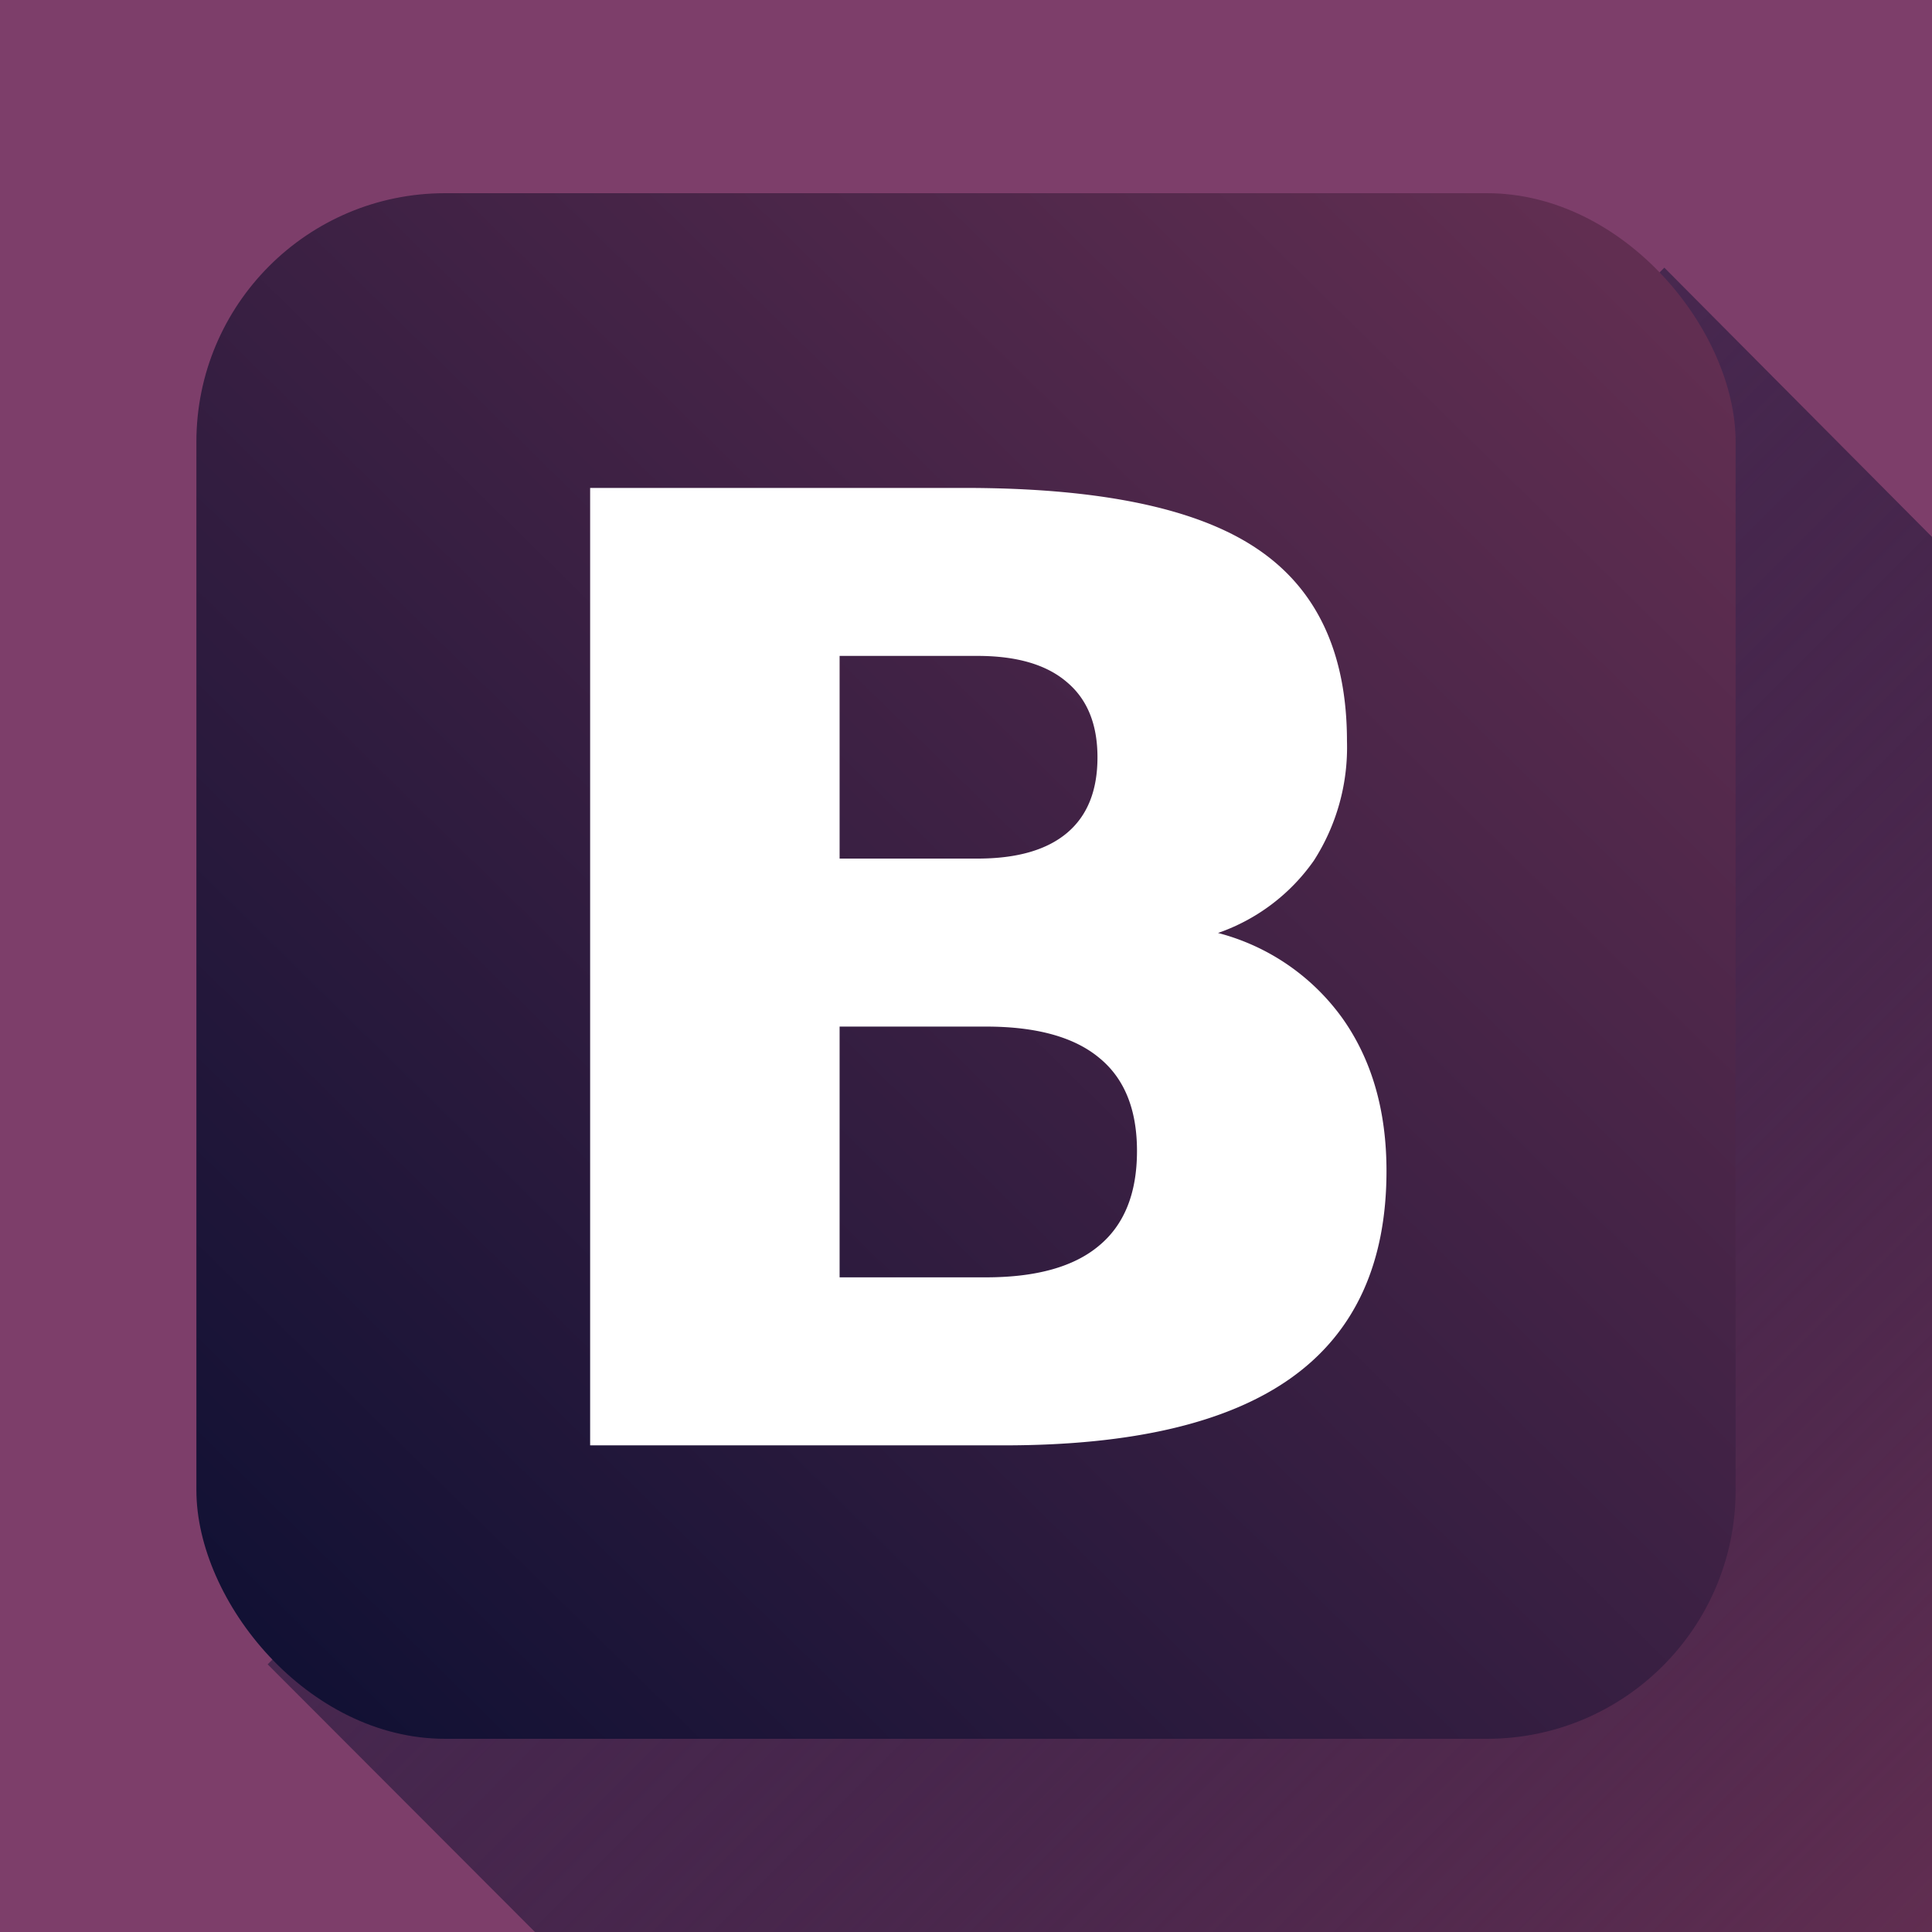
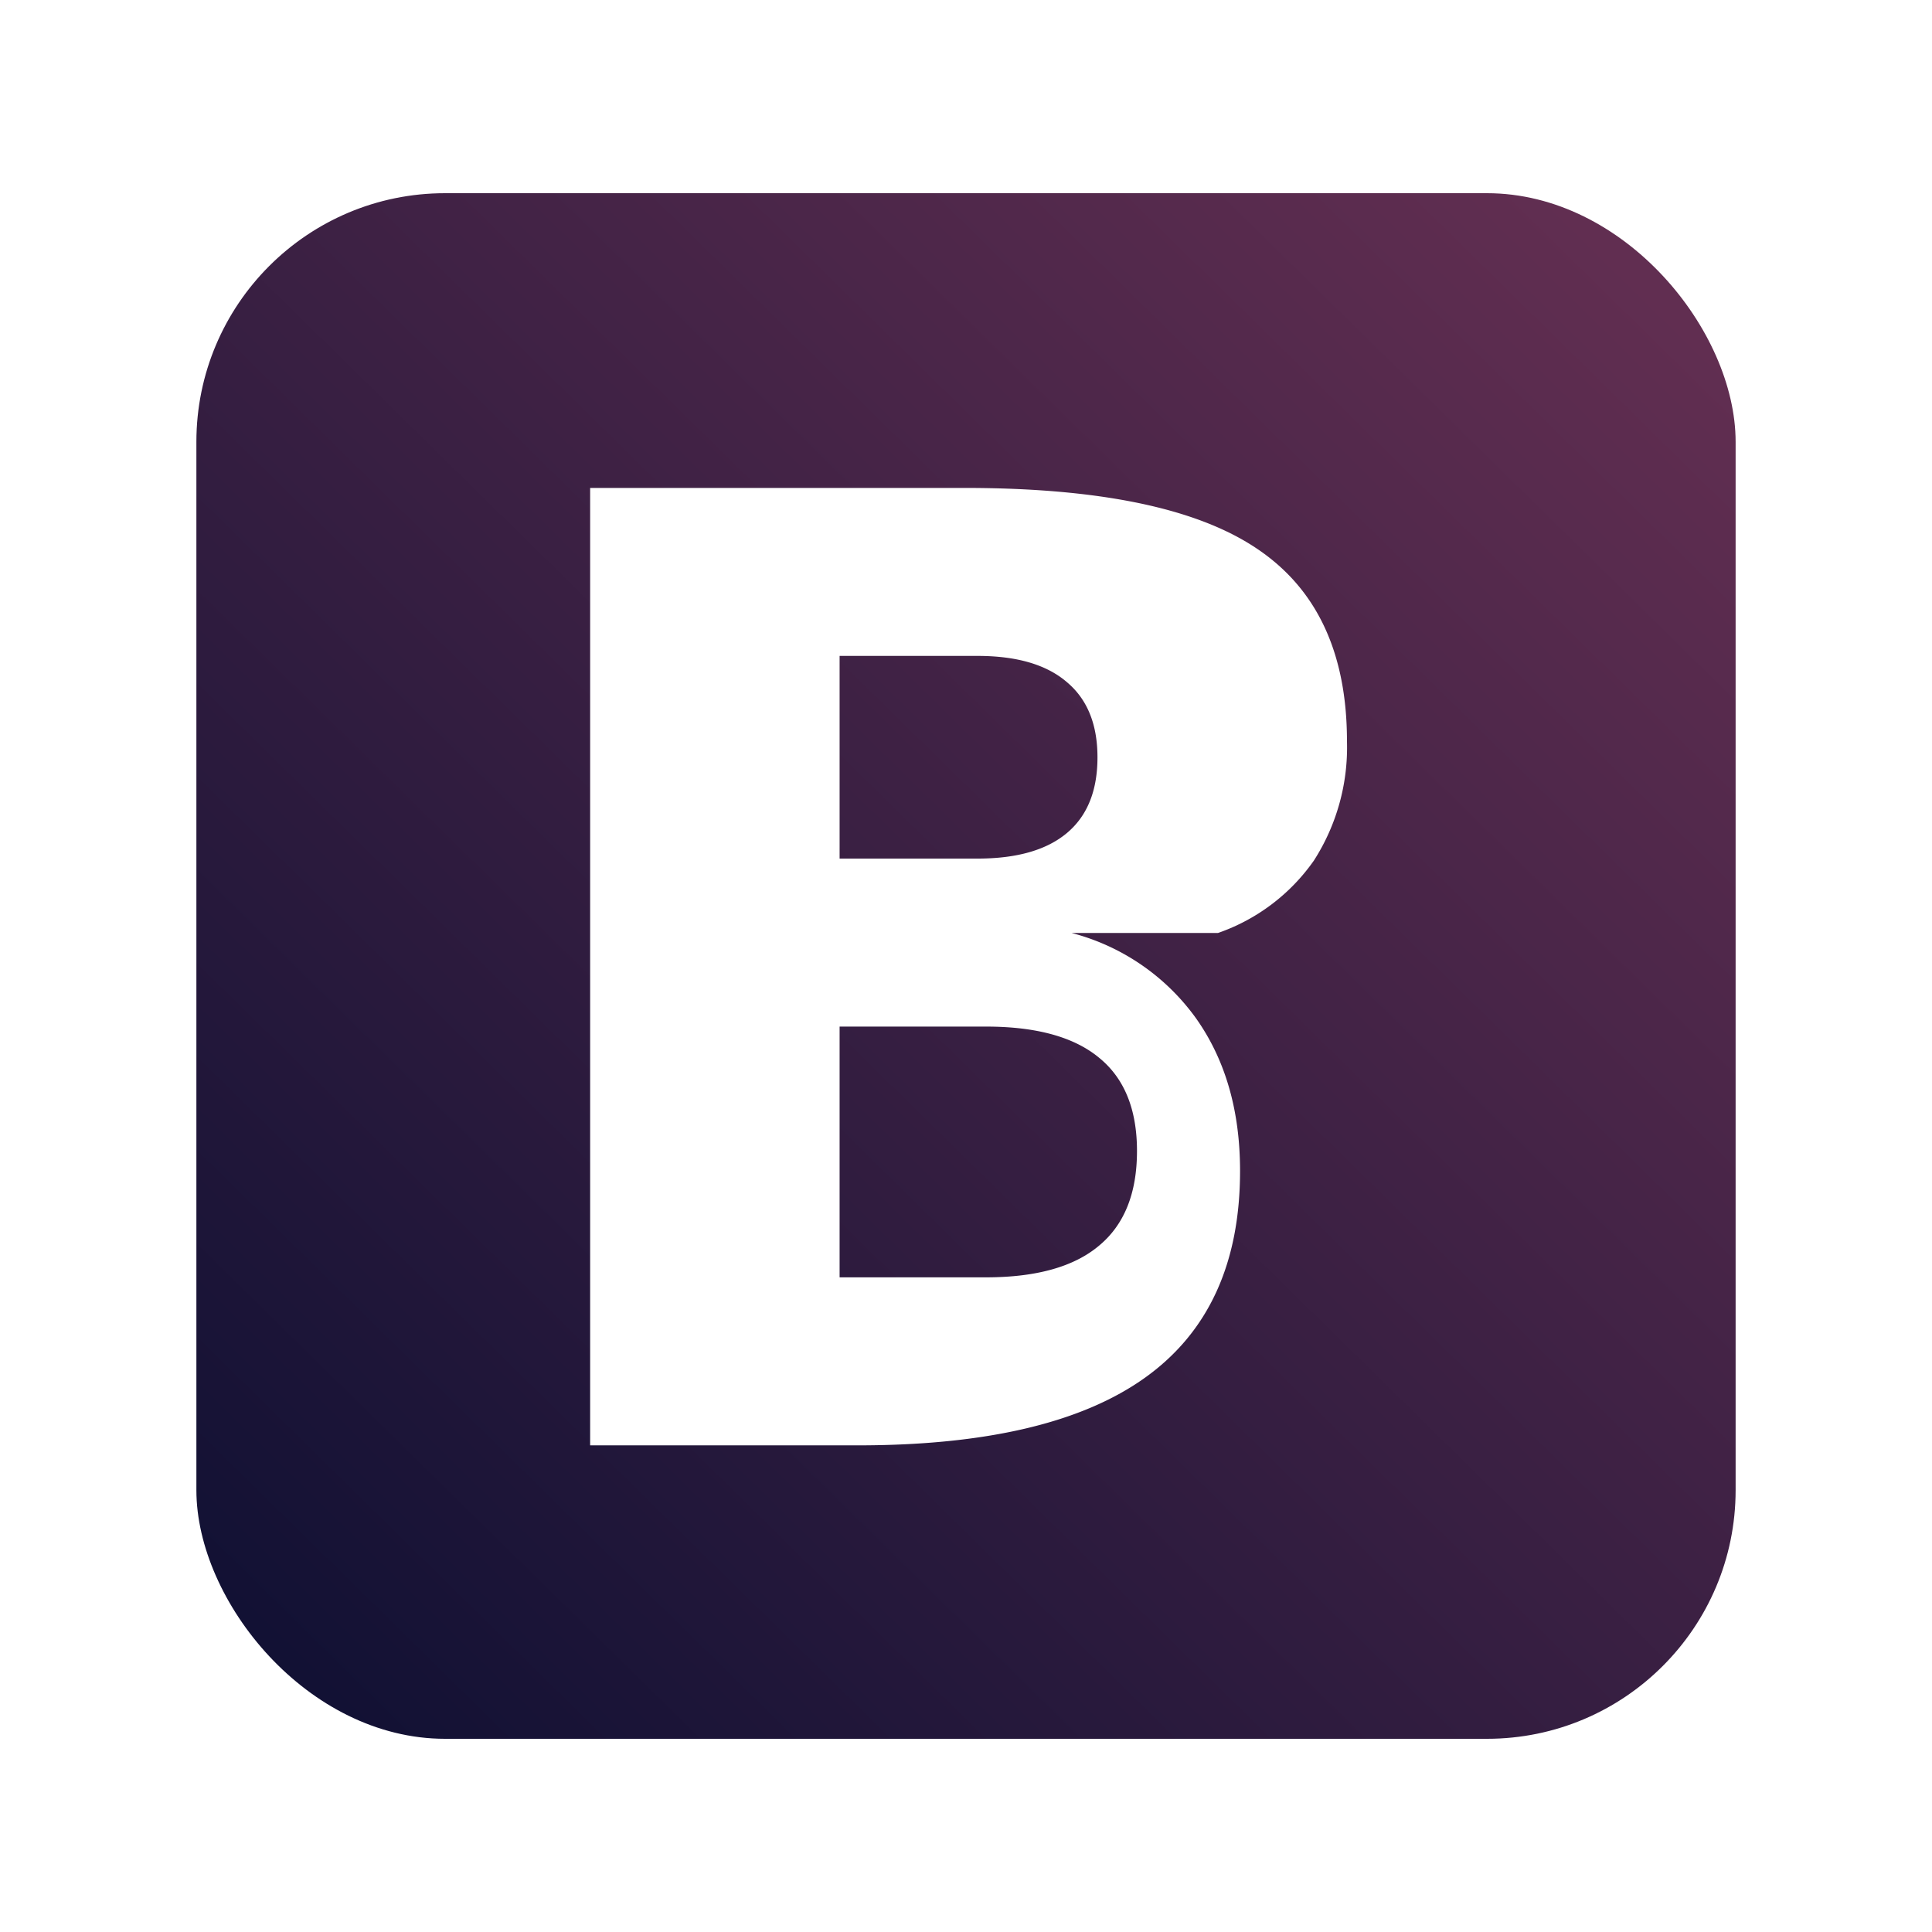
<svg xmlns="http://www.w3.org/2000/svg" viewBox="0 0 200 200">
  <defs>
    <linearGradient id="a" x1="99.991" y1="100.009" x2="199.991" y2="200.009" gradientUnits="userSpaceOnUse">
      <stop offset="0" stop-color="#121134" stop-opacity="0.5" />
      <stop offset="1" stop-color="#612e51" />
    </linearGradient>
    <linearGradient id="b" x1="310.064" y1="-235.252" x2="319.047" y2="-226.112" gradientTransform="matrix(15.623, 0, 0, -15.623, -4814.623, -3503.652)" gradientUnits="userSpaceOnUse">
      <stop offset="0" stop-color="#121134" />
      <stop offset="1" stop-color="#612e51" />
    </linearGradient>
  </defs>
  <title>bootstrap</title>
-   <rect width="200" height="200" style="fill:#7d3e6a" />
-   <polygon points="172.292 27.708 27.708 172.292 55.378 200 200 200 200 55.582 172.292 27.708" style="fill:url(#a)" />
  <rect x="20.33" y="20" width="159.341" height="160" rx="25.74" ry="25.74" style="fill:url(#b)" />
-   <path d="M101.2,88.88q6.1,0,9.257-2.655t3.153-7.833q0-5.112-3.153-7.767Q107.307,67.9,101.2,67.9H86.916V88.88H101.2m0.872,43.349q7.781,0,11.671-3.253,3.957-3.253,3.958-9.825,0-6.439-3.89-9.626-3.891-3.253-11.738-3.253H86.916V132.23h15.159m24.014-35.649a22.982,22.982,0,0,1,12.879,8.829q4.561,6.439,4.561,15.8,0,14.339-9.793,21.376t-29.782,7.037H61.091V50.51H99.862q20.861,0,30.185,6.24,9.391,6.24,9.391,19.982a21.688,21.688,0,0,1-3.421,12.348,20.185,20.185,0,0,1-9.927,7.5" style="fill:#fff" />
+   <path d="M101.2,88.88q6.1,0,9.257-2.655t3.153-7.833q0-5.112-3.153-7.767Q107.307,67.9,101.2,67.9H86.916V88.88H101.2m0.872,43.349q7.781,0,11.671-3.253,3.957-3.253,3.958-9.825,0-6.439-3.89-9.626-3.891-3.253-11.738-3.253H86.916V132.23m24.014-35.649a22.982,22.982,0,0,1,12.879,8.829q4.561,6.439,4.561,15.8,0,14.339-9.793,21.376t-29.782,7.037H61.091V50.51H99.862q20.861,0,30.185,6.24,9.391,6.24,9.391,19.982a21.688,21.688,0,0,1-3.421,12.348,20.185,20.185,0,0,1-9.927,7.5" style="fill:#fff" />
</svg>